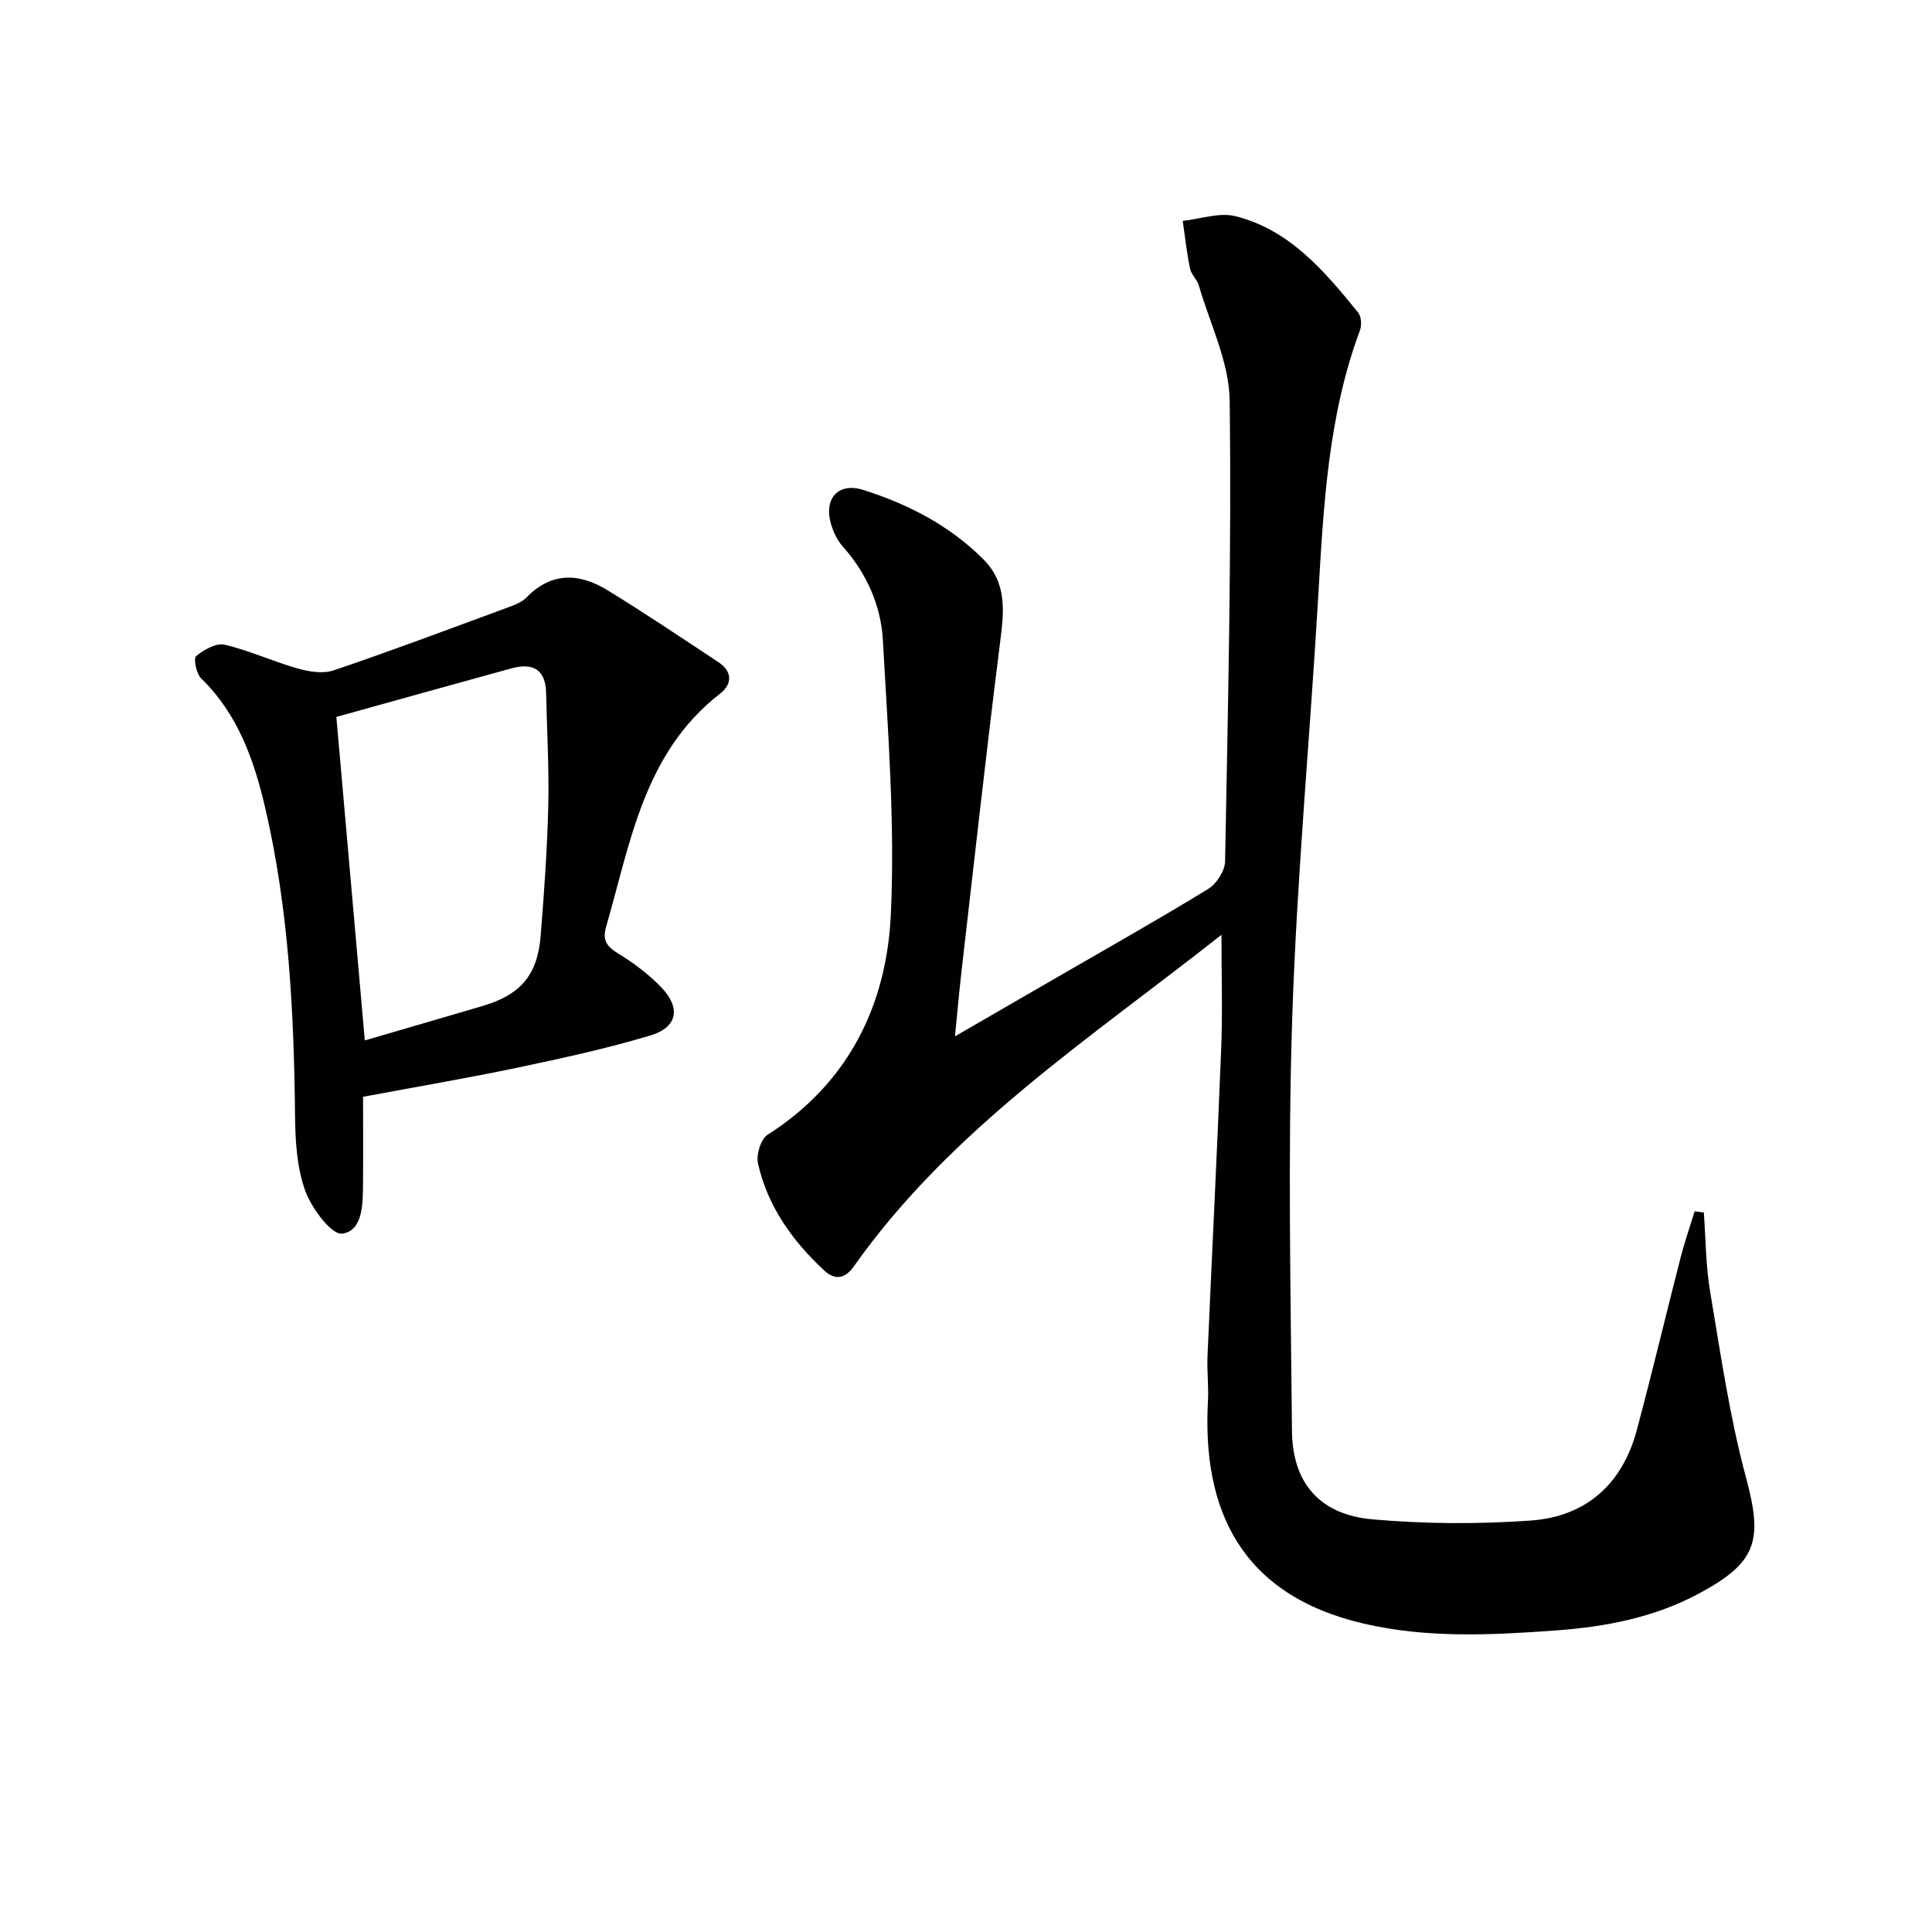
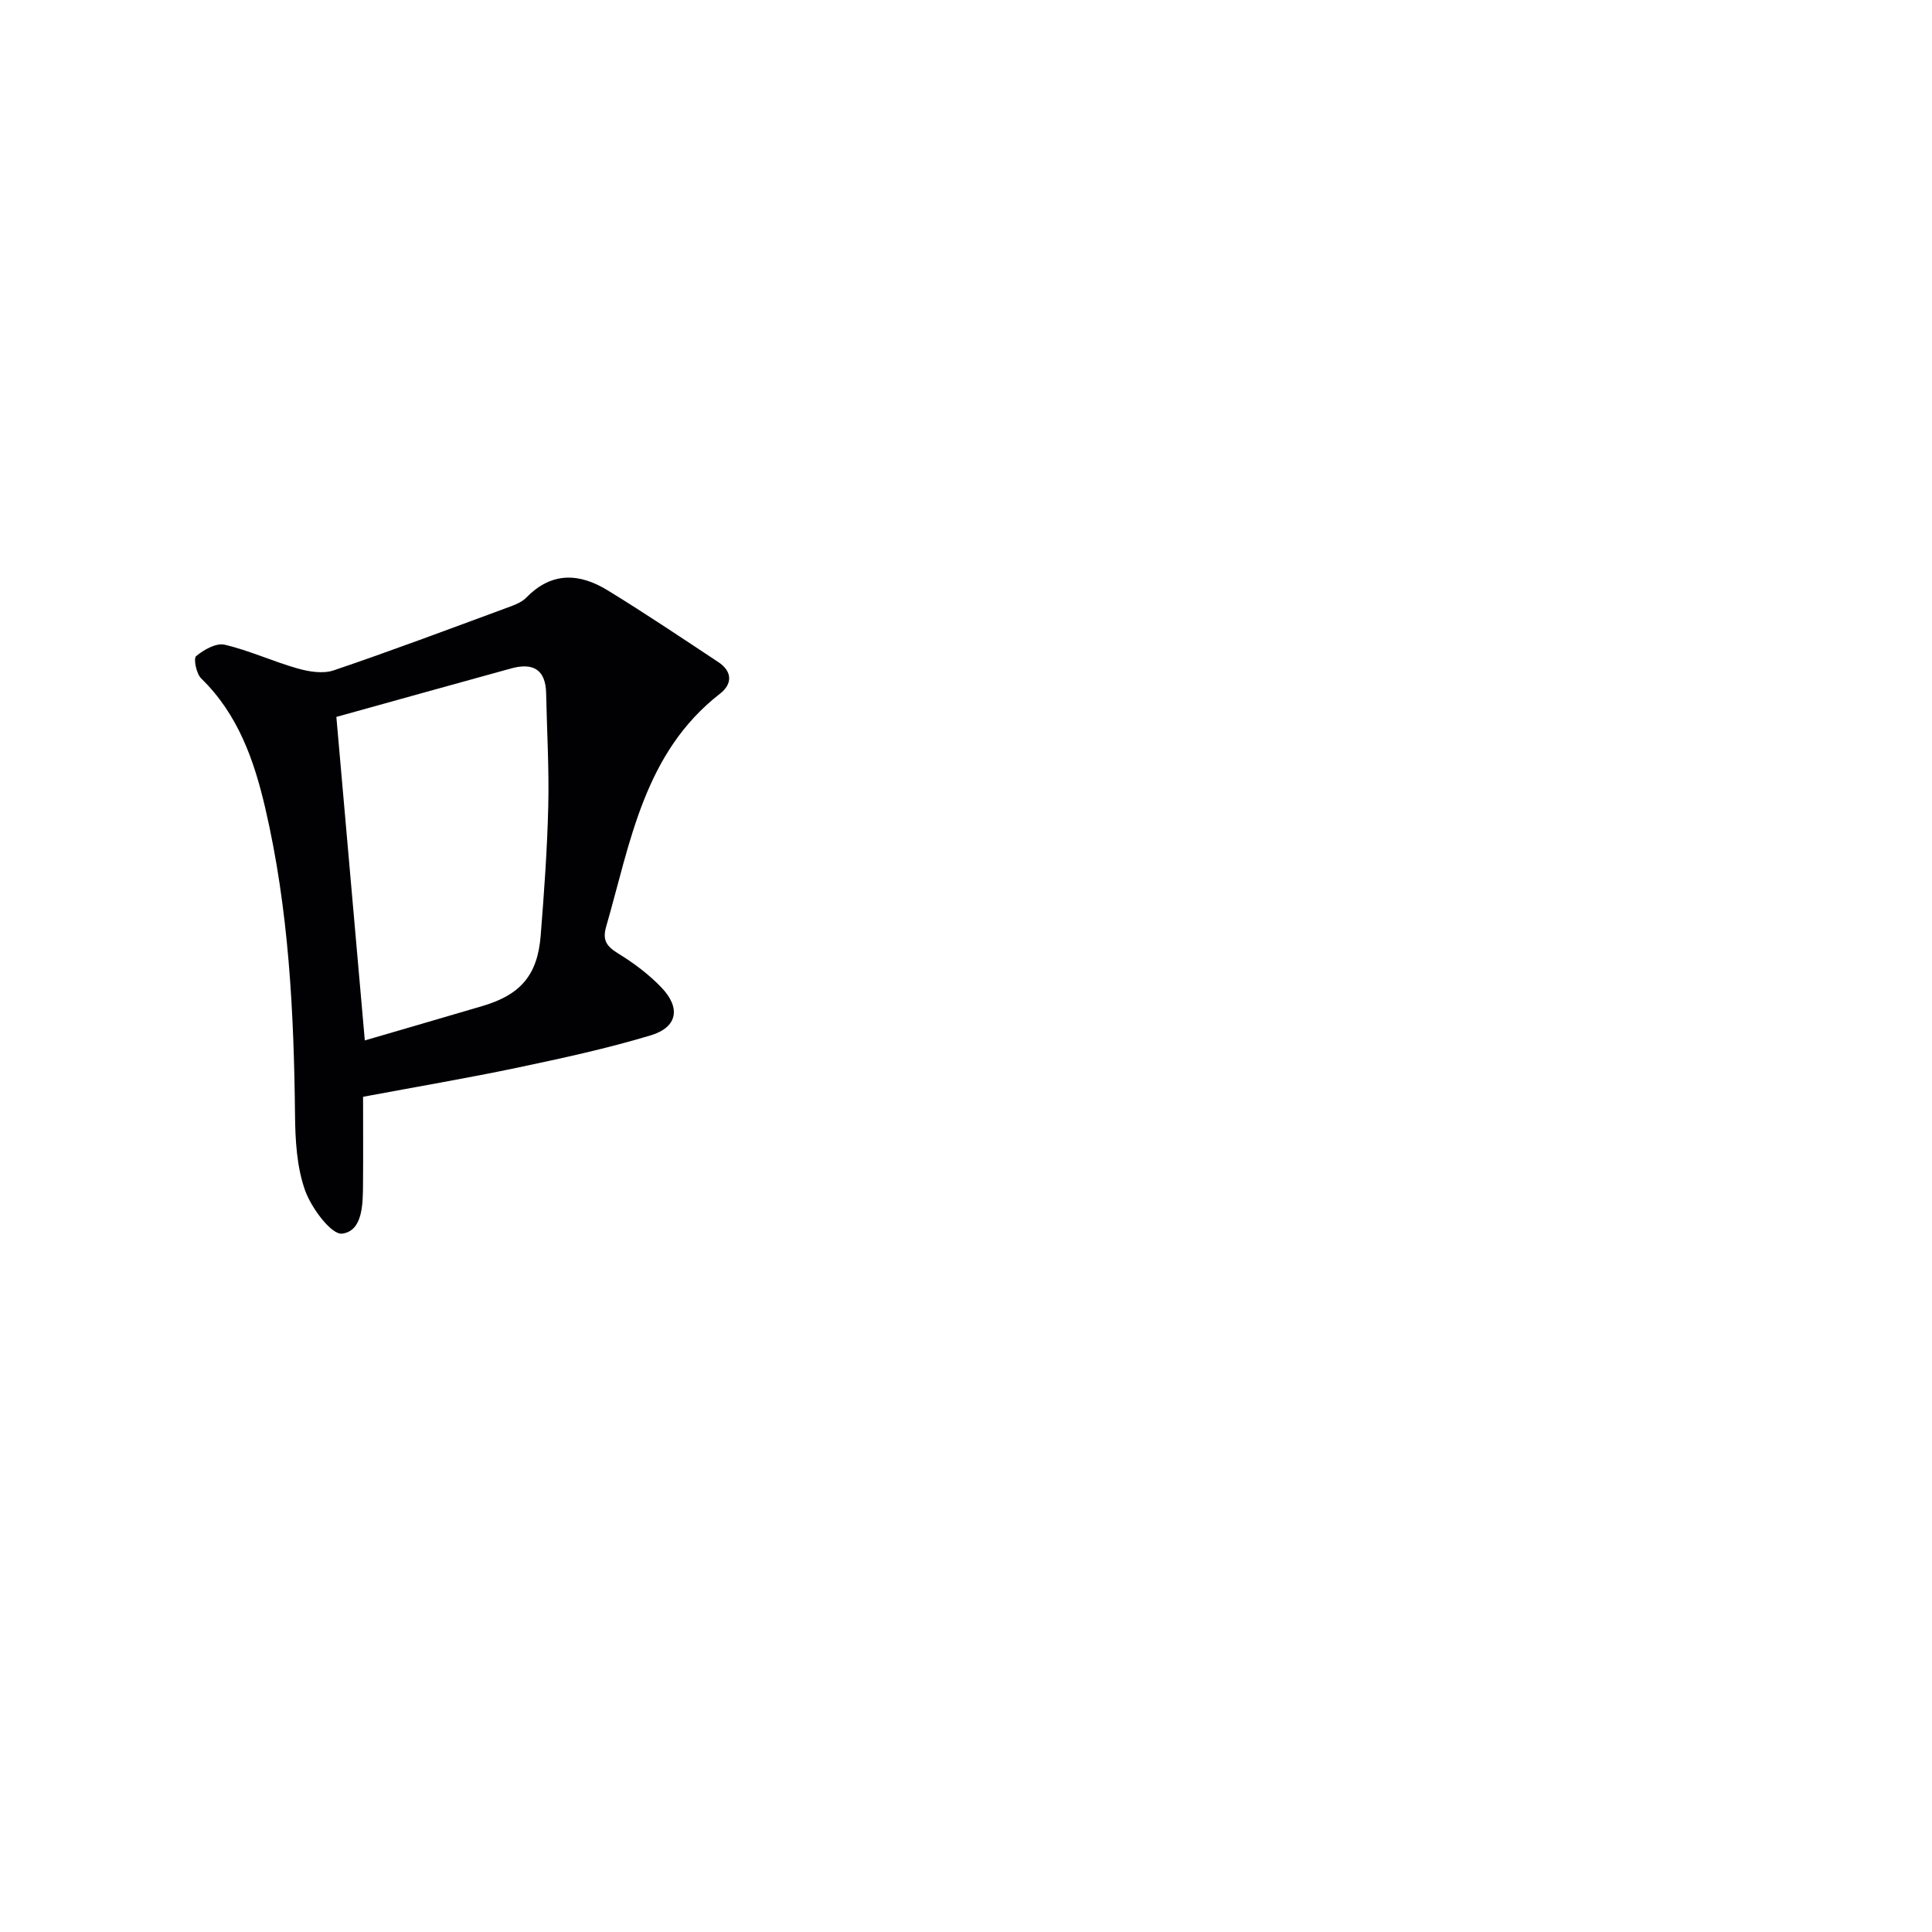
<svg xmlns="http://www.w3.org/2000/svg" enable-background="new 0 0 400 400" viewBox="0 0 400 400">
  <g fill="#010104">
-     <path d="m252.89 193.54c-27.23 21.49-56.02 40.22-76.11 68.65-2.07 2.93-4.22 2.65-6.2.8-6.53-6.11-11.67-13.26-13.65-22.11-.4-1.8.58-5.04 1.99-5.94 16.76-10.68 24.65-26.83 25.52-45.65.87-18.86-.6-37.86-1.65-56.76-.4-7.16-3.35-13.83-8.31-19.39-1.17-1.31-2-3.11-2.48-4.83-1.43-5.2 1.63-8.49 6.74-6.87 9.27 2.93 17.8 7.32 24.81 14.31 5.17 5.15 4.26 11.23 3.46 17.64-2.84 22.57-5.34 45.18-7.95 67.79-.47 4.09-.83 8.19-1.34 13.38 7.74-4.47 14.59-8.43 21.43-12.39 10.36-6 20.79-11.87 31-18.13 1.73-1.06 3.46-3.74 3.49-5.7.59-31.8 1.35-63.6.95-95.39-.1-7.97-4.08-15.91-6.38-23.83-.36-1.25-1.57-2.28-1.83-3.52-.67-3.26-1.03-6.58-1.51-9.87 3.65-.38 7.56-1.81 10.91-.97 11.27 2.83 18.46 11.39 25.42 19.97.65.81.76 2.59.37 3.64-6.6 17.72-7.54 36.29-8.63 54.89-1.71 29.2-4.45 58.36-5.4 87.57-.93 28.45-.31 56.96-.05 85.44.1 10.76 5.74 17.32 16.63 18.29 10.87.97 21.93 1.02 32.81.25 11.4-.8 18.97-7.53 21.95-18.72 3.17-11.86 6.01-23.8 9.06-35.69.83-3.24 1.94-6.41 2.92-9.61.63.08 1.26.16 1.9.24.4 5.46.39 10.98 1.3 16.35 2.17 12.88 4.03 25.9 7.42 38.48 3.53 13.09 2.34 17.59-9.74 24.07-9.28 4.98-19.32 6.89-29.66 7.64-13.28.96-26.55 1.64-39.7-1.41-25.48-5.91-33.51-23.58-32.29-46.04.17-3.11-.22-6.26-.09-9.38.92-21.1 1.99-42.19 2.82-63.29.32-7.6.07-15.2.07-23.91z" />
    <path d="m75.17 227.08c0 6.35.04 12.16-.01 17.97-.03 4.17-.02 9.79-4.31 10.36-2.22.3-6.39-5.31-7.69-8.96-1.73-4.87-2.03-10.42-2.08-15.69-.23-21.32-1.3-42.54-6.15-63.4-2.32-9.97-5.64-19.47-13.28-26.9-1-.98-1.63-4.12-1.05-4.61 1.59-1.33 4.15-2.78 5.91-2.37 5.14 1.2 10.02 3.48 15.11 4.92 2.36.67 5.26 1.14 7.47.39 11.92-4.04 23.72-8.48 35.53-12.83 1.54-.57 3.3-1.14 4.39-2.27 5.24-5.38 11-5.02 16.78-1.48 7.76 4.75 15.32 9.84 22.92 14.86 2.94 1.94 2.95 4.54.36 6.55-15.77 12.26-18.53 30.79-23.58 48.26-.81 2.81.14 4.08 2.5 5.53 3.23 1.98 6.36 4.33 8.97 7.06 4.03 4.22 3.3 8.22-2.24 9.89-9.04 2.72-18.31 4.73-27.56 6.68-10.5 2.2-21.11 4-31.99 6.04zm.36-11.67c8.3-2.43 16.36-4.76 24.41-7.14 7.85-2.33 11.35-6.39 12-14.53.71-8.93 1.36-17.88 1.57-26.83.19-7.79-.28-15.6-.44-23.39-.1-5-2.81-6.35-7.24-5.13-12.06 3.32-24.1 6.68-36.19 10.04 2 22.79 3.95 44.86 5.89 66.98z" />
  </g>
</svg>